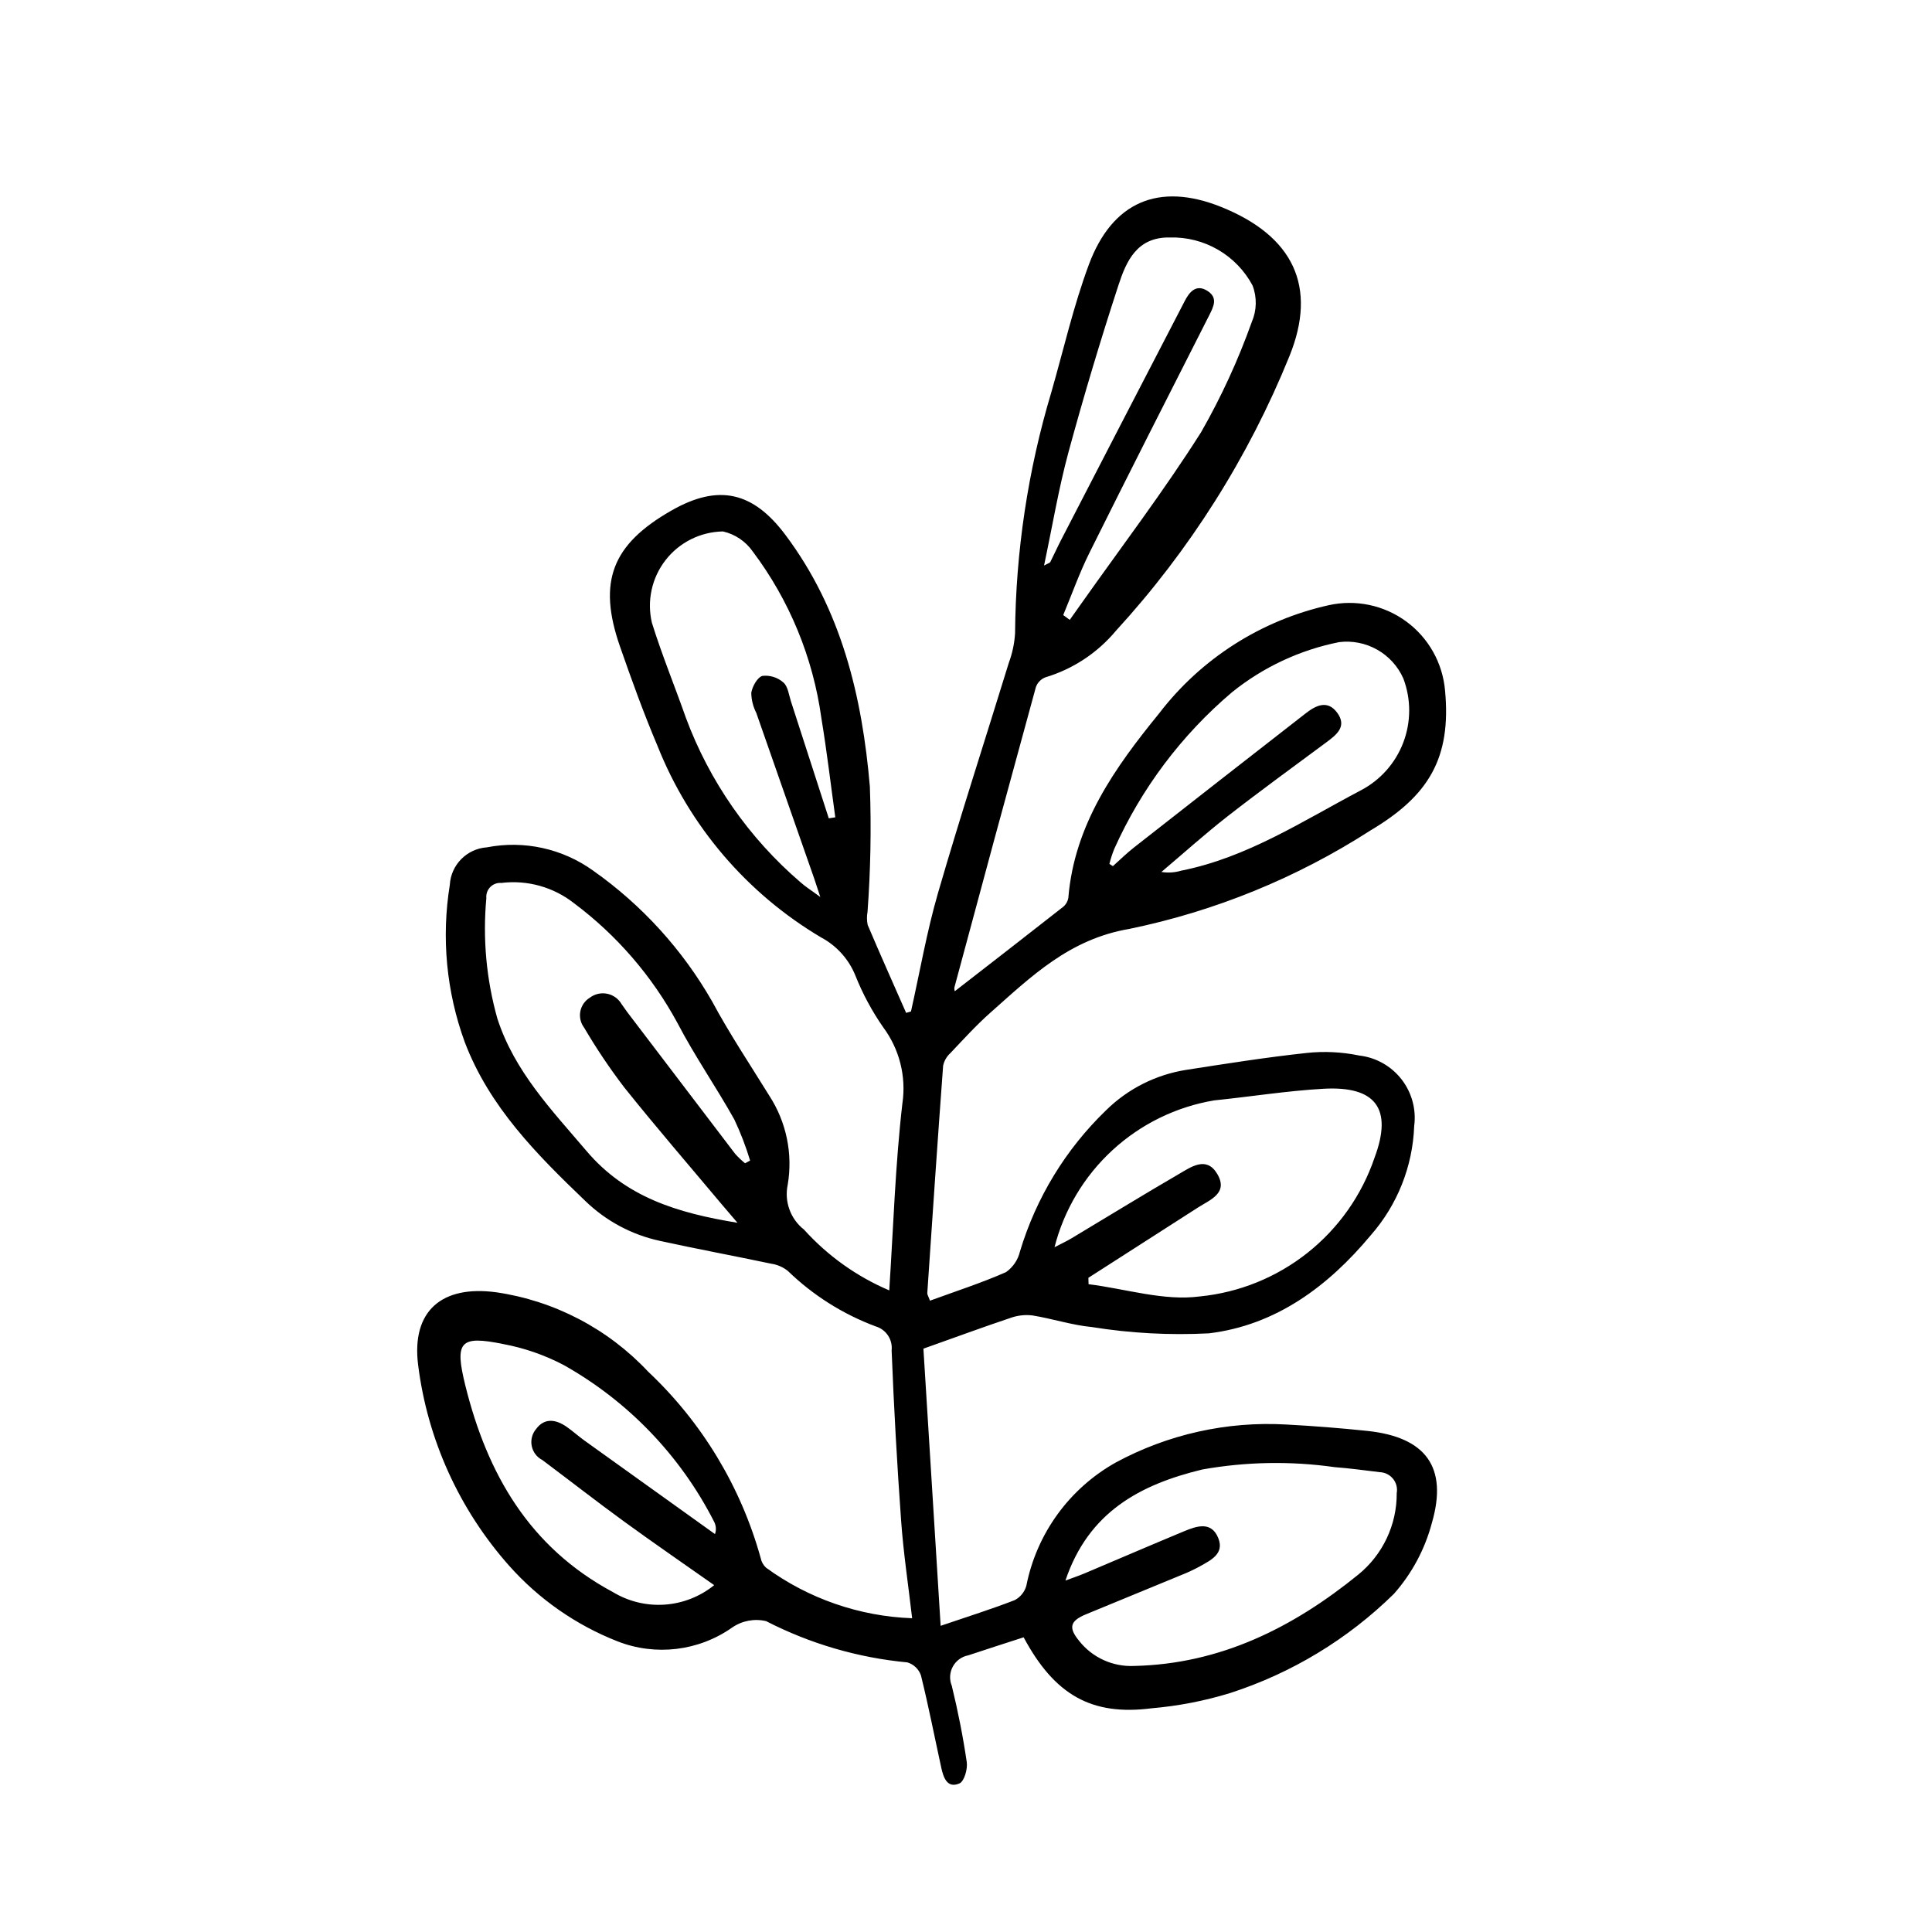
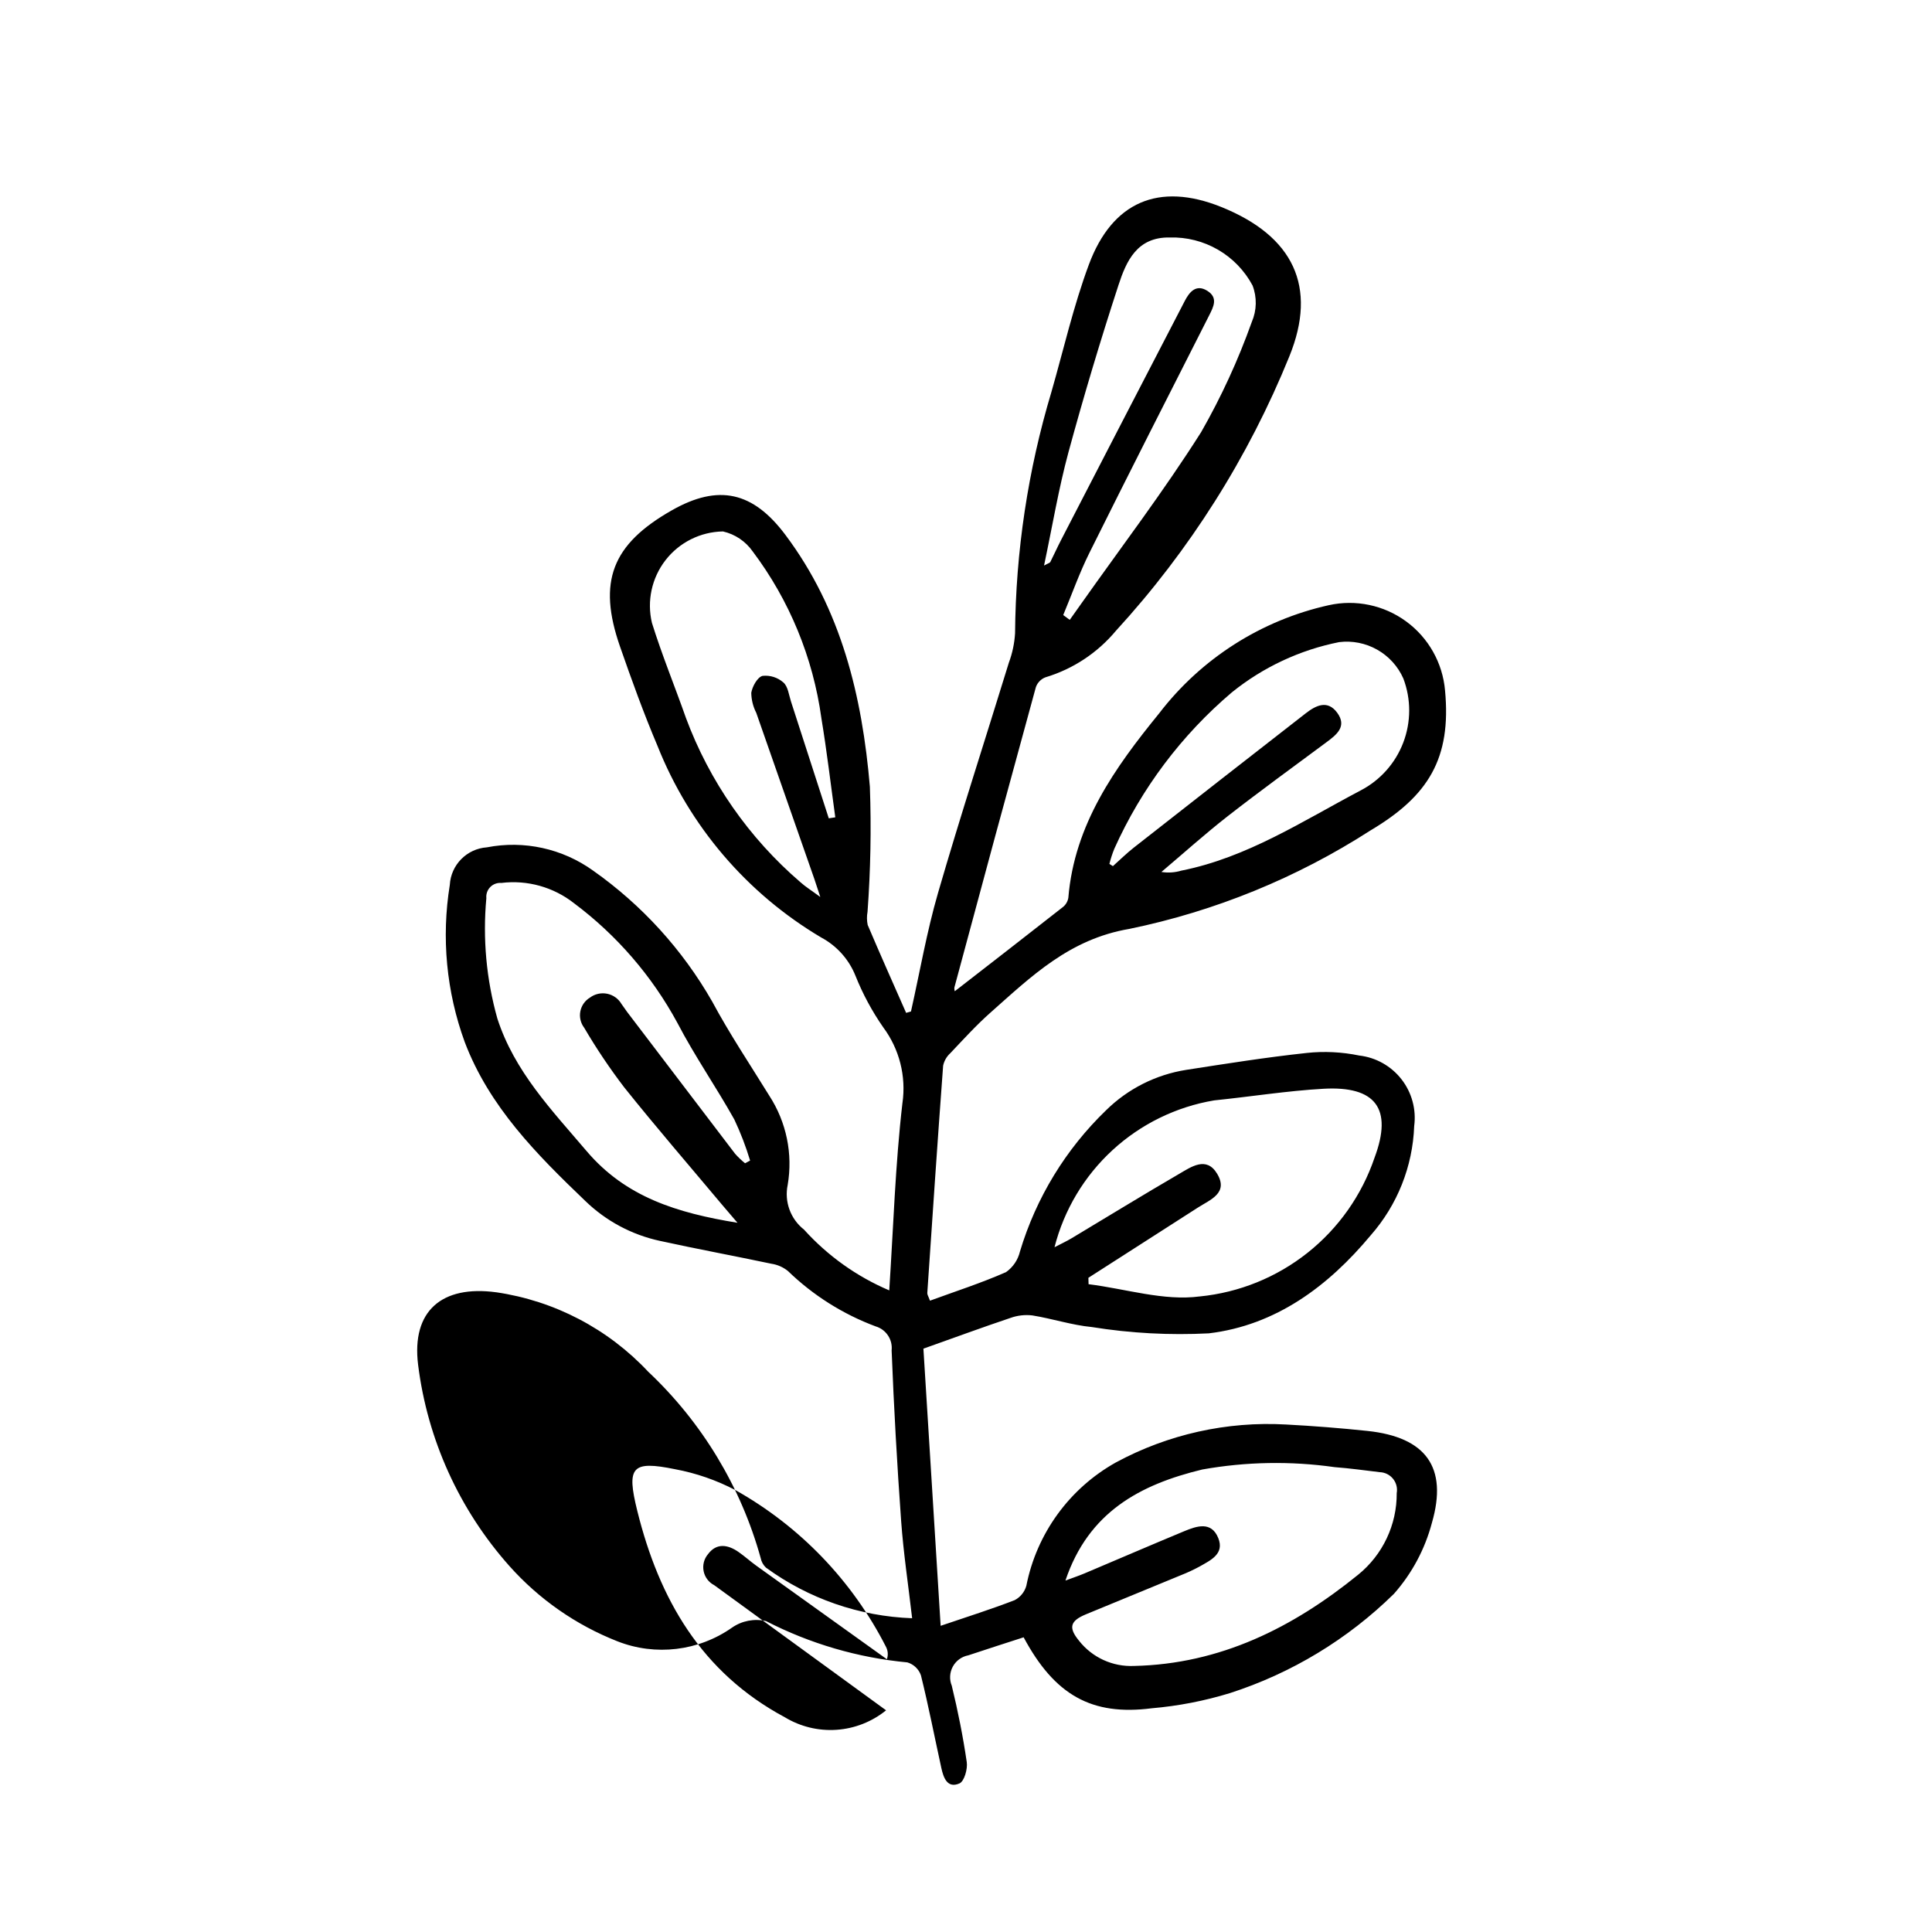
<svg xmlns="http://www.w3.org/2000/svg" fill="#000000" width="800px" height="800px" version="1.1" viewBox="144 144 512 512">
-   <path d="m379.66 485.97c1.102-16.887 1.598-33.359 3.496-49.664h0.004c1.016-7.09-0.812-14.293-5.086-20.043-2.973-4.273-5.449-8.871-7.375-13.703-1.746-4.34-4.965-7.926-9.09-10.125-19.664-11.656-34.91-29.5-43.355-50.742-3.66-8.633-6.856-17.48-9.941-26.34-5.996-17.203-2.144-27.094 13.734-36.117 12.406-7.051 21.527-4.902 30.066 6.477 14.887 19.832 20.379 42.867 22.418 66.836l-0.004-0.004c0.395 11.035 0.184 22.082-0.621 33.09-0.215 1.156-0.199 2.34 0.039 3.488 3.312 7.801 6.773 15.539 10.188 23.297l1.285-0.367c2.352-10.488 4.184-21.125 7.172-31.43 5.93-20.434 12.52-40.68 18.773-61.02v0.004c0.926-2.496 1.48-5.117 1.641-7.777 0.168-21.676 3.41-43.223 9.641-63.988 3.234-11.266 5.844-22.77 9.922-33.727 6.168-16.574 18.469-21.941 35.059-15.27 19.156 7.707 25.562 21.148 18.078 39.566v0.004c-10.871 26.797-26.438 51.434-45.973 72.75-4.883 5.852-11.375 10.141-18.676 12.332-1.188 0.453-2.117 1.406-2.539 2.609-7.269 26.496-14.465 53.012-21.582 79.547-0.051 0.344-0.016 0.699 0.102 1.031 9.48-7.359 19.094-14.797 28.652-22.309h0.004c0.762-0.613 1.273-1.488 1.43-2.453 1.602-19.453 12.363-34.512 24.059-48.867 11.148-14.543 27.066-24.695 44.957-28.672 7.141-1.586 14.621-0.016 20.52 4.309 5.902 4.324 9.652 10.98 10.293 18.27 1.699 18.016-4.379 27.984-19.785 37.129-19.504 12.555-41.16 21.395-63.879 26.078-15.883 2.695-25.969 12.582-36.848 22.223-3.754 3.328-7.144 7.07-10.602 10.719-0.965 0.875-1.625 2.031-1.898 3.305-1.484 20.074-2.84 40.156-4.195 60.238-0.031 0.438 0.301 0.898 0.711 2.039 6.789-2.484 13.613-4.688 20.145-7.562 1.867-1.312 3.184-3.269 3.707-5.492 4.273-14.219 12.129-27.102 22.816-37.41 5.785-5.695 13.211-9.438 21.23-10.703 10.605-1.645 21.219-3.332 31.887-4.477v-0.004c4.668-0.5 9.379-0.27 13.977 0.68 4.426 0.512 8.457 2.781 11.195 6.297s3.949 7.981 3.363 12.398c-0.391 10.688-4.461 20.91-11.52 28.941-11.246 13.504-25.129 23.859-42.906 25.988-10.363 0.535-20.75-0.023-30.996-1.668-5.305-0.508-10.484-2.231-15.77-3.082-1.953-0.234-3.93-0.008-5.781 0.656-7.273 2.438-14.477 5.09-23.09 8.152l4.566 73.449c7.328-2.492 13.551-4.445 19.621-6.805 1.508-0.785 2.621-2.16 3.086-3.793 2.734-13.852 11.406-25.801 23.727-32.695 13.812-7.465 29.43-10.945 45.105-10.055 7.203 0.379 14.398 0.949 21.582 1.703 15.41 1.641 21.363 9.559 17.066 24.367-1.844 6.965-5.289 13.402-10.059 18.801-12.25 12.043-27.145 21.055-43.496 26.32-6.742 2.066-13.684 3.41-20.711 4.012-15.887 2.043-25.707-3.488-33.926-18.809-4.844 1.574-9.766 3.141-14.668 4.777-1.746 0.328-3.254 1.426-4.102 2.988s-0.949 3.426-0.273 5.07c1.625 6.676 2.977 13.434 3.969 20.23 0.27 1.836-0.66 5.102-1.934 5.656-3.211 1.398-4.234-1.508-4.801-4.086-1.793-8.188-3.391-16.422-5.406-24.555v-0.004c-0.578-1.652-1.918-2.93-3.602-3.43-13.059-1.223-25.766-4.938-37.434-10.934-3.121-0.734-6.406-0.105-9.035 1.727-8.875 6.223-20.273 7.582-30.359 3.621-10.996-4.32-20.82-11.172-28.672-19.996-13.258-14.914-21.68-33.492-24.156-53.289-1.773-14.285 6.301-21.145 20.684-19.211v-0.004c15.426 2.25 29.629 9.668 40.285 21.043 14.266 13.426 24.578 30.504 29.816 49.379 0.188 0.977 0.676 1.867 1.398 2.547 11.285 8.238 24.781 12.91 38.742 13.418-1.031-8.91-2.305-17.312-2.914-25.762-1.086-15.062-1.926-30.145-2.523-45.242h0.004c0.305-2.863-1.48-5.531-4.242-6.344-8.68-3.238-16.594-8.234-23.25-14.68-1.266-1.02-2.781-1.684-4.391-1.922-9.84-2.078-19.734-3.906-29.559-6.062h0.004c-7.434-1.609-14.266-5.266-19.727-10.555-12.895-12.352-25.453-24.965-31.973-42.137v-0.004c-4.859-13.309-6.219-27.645-3.953-41.629 0.297-5.324 4.508-9.59 9.824-9.961 9.84-1.914 20.027 0.32 28.164 6.176 12.934 9.117 23.703 20.965 31.555 34.703 4.594 8.562 10.023 16.676 15.137 24.957 4.527 6.981 6.266 15.41 4.863 23.613-0.93 4.453 0.746 9.047 4.324 11.855 6.269 6.945 13.98 12.445 22.59 16.109zm46.688 76.895c2.043-0.762 3.578-1.273 5.059-1.898 8.801-3.715 17.574-7.508 26.398-11.172 3.352-1.391 7.219-2.711 9.047 1.809 1.691 4.18-2 5.863-4.914 7.519v0.004c-1.621 0.879-3.293 1.656-5.012 2.328-8.363 3.465-16.742 6.887-25.105 10.34-4.199 1.734-4.773 3.504-1.855 7.035h-0.004c3.496 4.438 8.918 6.918 14.562 6.664 22.883-0.5 42.125-10.164 59.402-24.18l-0.004 0.004c6.519-5.281 10.281-13.242 10.223-21.629 0.242-1.348-0.113-2.734-0.977-3.797-0.859-1.062-2.137-1.703-3.504-1.75-3.992-0.48-7.977-1.031-11.984-1.336-11.645-1.652-23.477-1.441-35.059 0.625-16.465 3.981-30.16 11.254-36.273 29.434zm6.086-80.238 0.047 1.699c9.844 1.219 19.961 4.512 29.473 3.242v0.004c10.434-1.035 20.352-5.051 28.562-11.57 8.215-6.519 14.375-15.266 17.75-25.195 4.887-13.035 0.277-19.055-13.531-18.273-9.684 0.547-19.309 2.098-28.973 3.082h-0.004c-10.062 1.691-19.418 6.269-26.926 13.176-7.512 6.906-12.852 15.848-15.375 25.734 1.723-0.898 3.168-1.562 4.527-2.375 9.488-5.68 18.902-11.48 28.461-17.035 3.219-1.871 7.266-4.797 10.105-0.066 3.086 5.141-1.84 6.875-5.129 8.992-9.652 6.203-19.316 12.402-28.988 18.59zm-93-14.582c-1.816-2.125-3.004-3.496-4.168-4.883-8.625-10.289-17.406-20.453-25.789-30.934v0.004c-3.871-5.066-7.43-10.359-10.656-15.859-0.945-1.234-1.32-2.816-1.027-4.344 0.293-1.527 1.223-2.859 2.559-3.66 1.309-0.973 2.973-1.34 4.57-1.012 1.598 0.332 2.977 1.324 3.797 2.738 0.512 0.664 0.949 1.387 1.457 2.055 9.531 12.543 19.074 25.078 28.629 37.609l-0.004-0.004c0.812 0.91 1.699 1.754 2.644 2.523l1.336-0.711h0.004c-1.125-3.734-2.523-7.383-4.191-10.906-4.832-8.633-10.508-16.809-15.07-25.57-6.731-12.43-16.074-23.254-27.391-31.719-5.449-4.289-12.387-6.227-19.27-5.383-1.094-0.09-2.172 0.309-2.938 1.09-0.77 0.781-1.148 1.867-1.039 2.957-0.988 10.711 0 21.516 2.914 31.871 4.527 14.031 14.41 24.27 23.676 35.168 10.367 12.191 23.984 16.375 39.957 18.973zm24.199-107.18 1.727-0.266c-1.215-8.77-2.242-17.57-3.691-26.301l0.004 0.008c-2.207-16.031-8.469-31.234-18.195-44.164-1.879-2.688-4.688-4.578-7.883-5.305-5.965 0.102-11.562 2.898-15.219 7.606-3.66 4.711-4.984 10.824-3.606 16.629 2.641 8.469 6.023 16.703 8.973 25.074h-0.004c6.273 16.914 16.75 31.953 30.441 43.699 1.258 1.133 2.727 2.035 5.211 3.867-0.844-2.555-1.184-3.637-1.555-4.707-5.144-14.707-10.289-29.414-15.426-44.121h-0.004c-0.836-1.641-1.285-3.449-1.312-5.289 0.281-1.691 1.641-4.137 2.981-4.481 2.012-0.223 4.027 0.418 5.543 1.758 1.211 1.062 1.438 3.293 2.004 5.035 3.356 10.316 6.691 20.637 10.016 30.961zm62.133-53.867 1.73 1.273c0.965-1.359 1.93-2.723 2.894-4.082 10.723-15.188 22.016-30.008 31.941-45.699 5.32-9.309 9.805-19.07 13.406-29.168 1.328-3.07 1.402-6.539 0.203-9.664-2.109-3.949-5.281-7.234-9.156-9.48-3.875-2.246-8.301-3.371-12.777-3.242-8.68-0.156-11.516 6.246-13.594 12.605-4.789 14.645-9.207 29.41-13.258 44.293-2.617 9.664-4.258 19.59-6.473 30.039 1.141-0.621 1.539-0.699 1.652-0.922 0.98-1.938 1.867-3.922 2.863-5.848 10.91-21.137 21.844-42.266 32.797-63.383 1.191-2.293 2.969-4.539 5.973-2.637 2.883 1.824 1.652 4.18 0.434 6.578-10.621 20.914-21.246 41.824-31.684 62.824-2.66 5.336-4.652 11-6.953 16.512zm12.23 65.945 0.934 0.594c1.844-1.641 3.606-3.391 5.543-4.91 15.168-11.898 30.359-23.766 45.574-35.602 2.684-2.086 5.766-3.629 8.328-0.133 2.641 3.606-0.121 5.781-2.812 7.781-8.75 6.504-17.586 12.902-26.184 19.609-6.039 4.711-11.738 9.852-17.594 14.797h0.004c1.758 0.285 3.562 0.164 5.269-0.348 17.453-3.469 32.133-13.145 47.508-21.242v-0.004c5.195-2.699 9.223-7.211 11.309-12.684 2.09-5.473 2.098-11.52 0.023-16.992-1.426-3.223-3.856-5.898-6.922-7.633-3.066-1.738-6.609-2.438-10.105-2.004-10.398 2.074-20.145 6.637-28.398 13.297-13.355 11.328-24.008 25.5-31.176 41.48-0.523 1.297-0.957 2.633-1.297 3.992zm-104.73 191.14c-8-5.637-16-11.129-23.84-16.836-7.32-5.328-14.465-10.906-21.715-16.336h-0.004c-1.453-0.75-2.484-2.121-2.797-3.723-0.316-1.605 0.117-3.266 1.18-4.508 2.238-3.004 5.231-2.523 8.027-0.59 1.652 1.141 3.148 2.512 4.781 3.684 11.516 8.273 23.043 16.531 34.578 24.777 0.391-1.102 0.293-2.316-0.266-3.344-8.902-17.453-22.77-31.879-39.855-41.473-5.035-2.637-10.438-4.512-16.027-5.551-11.484-2.34-12.898-0.645-9.996 11.051 5.797 23.359 16.941 42.797 39.082 54.68v-0.004c4.117 2.5 8.906 3.664 13.715 3.336 4.805-0.328 9.391-2.129 13.137-5.164z" />
+   <path d="m379.66 485.97c1.102-16.887 1.598-33.359 3.496-49.664h0.004c1.016-7.09-0.812-14.293-5.086-20.043-2.973-4.273-5.449-8.871-7.375-13.703-1.746-4.34-4.965-7.926-9.09-10.125-19.664-11.656-34.91-29.5-43.355-50.742-3.66-8.633-6.856-17.48-9.941-26.34-5.996-17.203-2.144-27.094 13.734-36.117 12.406-7.051 21.527-4.902 30.066 6.477 14.887 19.832 20.379 42.867 22.418 66.836l-0.004-0.004c0.395 11.035 0.184 22.082-0.621 33.09-0.215 1.156-0.199 2.34 0.039 3.488 3.312 7.801 6.773 15.539 10.188 23.297l1.285-0.367c2.352-10.488 4.184-21.125 7.172-31.43 5.93-20.434 12.52-40.68 18.773-61.02v0.004c0.926-2.496 1.48-5.117 1.641-7.777 0.168-21.676 3.41-43.223 9.641-63.988 3.234-11.266 5.844-22.77 9.922-33.727 6.168-16.574 18.469-21.941 35.059-15.27 19.156 7.707 25.562 21.148 18.078 39.566v0.004c-10.871 26.797-26.438 51.434-45.973 72.75-4.883 5.852-11.375 10.141-18.676 12.332-1.188 0.453-2.117 1.406-2.539 2.609-7.269 26.496-14.465 53.012-21.582 79.547-0.051 0.344-0.016 0.699 0.102 1.031 9.48-7.359 19.094-14.797 28.652-22.309h0.004c0.762-0.613 1.273-1.488 1.43-2.453 1.602-19.453 12.363-34.512 24.059-48.867 11.148-14.543 27.066-24.695 44.957-28.672 7.141-1.586 14.621-0.016 20.52 4.309 5.902 4.324 9.652 10.98 10.293 18.27 1.699 18.016-4.379 27.984-19.785 37.129-19.504 12.555-41.16 21.395-63.879 26.078-15.883 2.695-25.969 12.582-36.848 22.223-3.754 3.328-7.144 7.07-10.602 10.719-0.965 0.875-1.625 2.031-1.898 3.305-1.484 20.074-2.84 40.156-4.195 60.238-0.031 0.438 0.301 0.898 0.711 2.039 6.789-2.484 13.613-4.688 20.145-7.562 1.867-1.312 3.184-3.269 3.707-5.492 4.273-14.219 12.129-27.102 22.816-37.41 5.785-5.695 13.211-9.438 21.23-10.703 10.605-1.645 21.219-3.332 31.887-4.477v-0.004c4.668-0.5 9.379-0.27 13.977 0.68 4.426 0.512 8.457 2.781 11.195 6.297s3.949 7.981 3.363 12.398c-0.391 10.688-4.461 20.91-11.52 28.941-11.246 13.504-25.129 23.859-42.906 25.988-10.363 0.535-20.75-0.023-30.996-1.668-5.305-0.508-10.484-2.231-15.77-3.082-1.953-0.234-3.93-0.008-5.781 0.656-7.273 2.438-14.477 5.09-23.09 8.152l4.566 73.449c7.328-2.492 13.551-4.445 19.621-6.805 1.508-0.785 2.621-2.16 3.086-3.793 2.734-13.852 11.406-25.801 23.727-32.695 13.812-7.465 29.43-10.945 45.105-10.055 7.203 0.379 14.398 0.949 21.582 1.703 15.41 1.641 21.363 9.559 17.066 24.367-1.844 6.965-5.289 13.402-10.059 18.801-12.25 12.043-27.145 21.055-43.496 26.32-6.742 2.066-13.684 3.41-20.711 4.012-15.887 2.043-25.707-3.488-33.926-18.809-4.844 1.574-9.766 3.141-14.668 4.777-1.746 0.328-3.254 1.426-4.102 2.988s-0.949 3.426-0.273 5.07c1.625 6.676 2.977 13.434 3.969 20.23 0.27 1.836-0.66 5.102-1.934 5.656-3.211 1.398-4.234-1.508-4.801-4.086-1.793-8.188-3.391-16.422-5.406-24.555v-0.004c-0.578-1.652-1.918-2.93-3.602-3.43-13.059-1.223-25.766-4.938-37.434-10.934-3.121-0.734-6.406-0.105-9.035 1.727-8.875 6.223-20.273 7.582-30.359 3.621-10.996-4.32-20.82-11.172-28.672-19.996-13.258-14.914-21.68-33.492-24.156-53.289-1.773-14.285 6.301-21.145 20.684-19.211v-0.004c15.426 2.25 29.629 9.668 40.285 21.043 14.266 13.426 24.578 30.504 29.816 49.379 0.188 0.977 0.676 1.867 1.398 2.547 11.285 8.238 24.781 12.91 38.742 13.418-1.031-8.91-2.305-17.312-2.914-25.762-1.086-15.062-1.926-30.145-2.523-45.242h0.004c0.305-2.863-1.48-5.531-4.242-6.344-8.68-3.238-16.594-8.234-23.25-14.68-1.266-1.02-2.781-1.684-4.391-1.922-9.84-2.078-19.734-3.906-29.559-6.062h0.004c-7.434-1.609-14.266-5.266-19.727-10.555-12.895-12.352-25.453-24.965-31.973-42.137v-0.004c-4.859-13.309-6.219-27.645-3.953-41.629 0.297-5.324 4.508-9.59 9.824-9.961 9.84-1.914 20.027 0.32 28.164 6.176 12.934 9.117 23.703 20.965 31.555 34.703 4.594 8.562 10.023 16.676 15.137 24.957 4.527 6.981 6.266 15.41 4.863 23.613-0.93 4.453 0.746 9.047 4.324 11.855 6.269 6.945 13.98 12.445 22.59 16.109zm46.688 76.895c2.043-0.762 3.578-1.273 5.059-1.898 8.801-3.715 17.574-7.508 26.398-11.172 3.352-1.391 7.219-2.711 9.047 1.809 1.691 4.18-2 5.863-4.914 7.519v0.004c-1.621 0.879-3.293 1.656-5.012 2.328-8.363 3.465-16.742 6.887-25.105 10.34-4.199 1.734-4.773 3.504-1.855 7.035h-0.004c3.496 4.438 8.918 6.918 14.562 6.664 22.883-0.5 42.125-10.164 59.402-24.18l-0.004 0.004c6.519-5.281 10.281-13.242 10.223-21.629 0.242-1.348-0.113-2.734-0.977-3.797-0.859-1.062-2.137-1.703-3.504-1.75-3.992-0.48-7.977-1.031-11.984-1.336-11.645-1.652-23.477-1.441-35.059 0.625-16.465 3.981-30.16 11.254-36.273 29.434zm6.086-80.238 0.047 1.699c9.844 1.219 19.961 4.512 29.473 3.242v0.004c10.434-1.035 20.352-5.051 28.562-11.57 8.215-6.519 14.375-15.266 17.75-25.195 4.887-13.035 0.277-19.055-13.531-18.273-9.684 0.547-19.309 2.098-28.973 3.082h-0.004c-10.062 1.691-19.418 6.269-26.926 13.176-7.512 6.906-12.852 15.848-15.375 25.734 1.723-0.898 3.168-1.562 4.527-2.375 9.488-5.68 18.902-11.48 28.461-17.035 3.219-1.871 7.266-4.797 10.105-0.066 3.086 5.141-1.84 6.875-5.129 8.992-9.652 6.203-19.316 12.402-28.988 18.59zm-93-14.582c-1.816-2.125-3.004-3.496-4.168-4.883-8.625-10.289-17.406-20.453-25.789-30.934v0.004c-3.871-5.066-7.43-10.359-10.656-15.859-0.945-1.234-1.32-2.816-1.027-4.344 0.293-1.527 1.223-2.859 2.559-3.66 1.309-0.973 2.973-1.34 4.57-1.012 1.598 0.332 2.977 1.324 3.797 2.738 0.512 0.664 0.949 1.387 1.457 2.055 9.531 12.543 19.074 25.078 28.629 37.609l-0.004-0.004c0.812 0.91 1.699 1.754 2.644 2.523l1.336-0.711h0.004c-1.125-3.734-2.523-7.383-4.191-10.906-4.832-8.633-10.508-16.809-15.07-25.57-6.731-12.43-16.074-23.254-27.391-31.719-5.449-4.289-12.387-6.227-19.27-5.383-1.094-0.09-2.172 0.309-2.938 1.09-0.77 0.781-1.148 1.867-1.039 2.957-0.988 10.711 0 21.516 2.914 31.871 4.527 14.031 14.41 24.27 23.676 35.168 10.367 12.191 23.984 16.375 39.957 18.973zm24.199-107.18 1.727-0.266c-1.215-8.77-2.242-17.57-3.691-26.301l0.004 0.008c-2.207-16.031-8.469-31.234-18.195-44.164-1.879-2.688-4.688-4.578-7.883-5.305-5.965 0.102-11.562 2.898-15.219 7.606-3.66 4.711-4.984 10.824-3.606 16.629 2.641 8.469 6.023 16.703 8.973 25.074h-0.004c6.273 16.914 16.75 31.953 30.441 43.699 1.258 1.133 2.727 2.035 5.211 3.867-0.844-2.555-1.184-3.637-1.555-4.707-5.144-14.707-10.289-29.414-15.426-44.121h-0.004c-0.836-1.641-1.285-3.449-1.312-5.289 0.281-1.691 1.641-4.137 2.981-4.481 2.012-0.223 4.027 0.418 5.543 1.758 1.211 1.062 1.438 3.293 2.004 5.035 3.356 10.316 6.691 20.637 10.016 30.961zm62.133-53.867 1.73 1.273c0.965-1.359 1.93-2.723 2.894-4.082 10.723-15.188 22.016-30.008 31.941-45.699 5.32-9.309 9.805-19.07 13.406-29.168 1.328-3.07 1.402-6.539 0.203-9.664-2.109-3.949-5.281-7.234-9.156-9.48-3.875-2.246-8.301-3.371-12.777-3.242-8.68-0.156-11.516 6.246-13.594 12.605-4.789 14.645-9.207 29.41-13.258 44.293-2.617 9.664-4.258 19.59-6.473 30.039 1.141-0.621 1.539-0.699 1.652-0.922 0.98-1.938 1.867-3.922 2.863-5.848 10.91-21.137 21.844-42.266 32.797-63.383 1.191-2.293 2.969-4.539 5.973-2.637 2.883 1.824 1.652 4.18 0.434 6.578-10.621 20.914-21.246 41.824-31.684 62.824-2.66 5.336-4.652 11-6.953 16.512zm12.23 65.945 0.934 0.594c1.844-1.641 3.606-3.391 5.543-4.91 15.168-11.898 30.359-23.766 45.574-35.602 2.684-2.086 5.766-3.629 8.328-0.133 2.641 3.606-0.121 5.781-2.812 7.781-8.75 6.504-17.586 12.902-26.184 19.609-6.039 4.711-11.738 9.852-17.594 14.797h0.004c1.758 0.285 3.562 0.164 5.269-0.348 17.453-3.469 32.133-13.145 47.508-21.242v-0.004c5.195-2.699 9.223-7.211 11.309-12.684 2.09-5.473 2.098-11.52 0.023-16.992-1.426-3.223-3.856-5.898-6.922-7.633-3.066-1.738-6.609-2.438-10.105-2.004-10.398 2.074-20.145 6.637-28.398 13.297-13.355 11.328-24.008 25.5-31.176 41.48-0.523 1.297-0.957 2.633-1.297 3.992zm-104.73 191.14h-0.004c-1.453-0.75-2.484-2.121-2.797-3.723-0.316-1.605 0.117-3.266 1.18-4.508 2.238-3.004 5.231-2.523 8.027-0.59 1.652 1.141 3.148 2.512 4.781 3.684 11.516 8.273 23.043 16.531 34.578 24.777 0.391-1.102 0.293-2.316-0.266-3.344-8.902-17.453-22.77-31.879-39.855-41.473-5.035-2.637-10.438-4.512-16.027-5.551-11.484-2.34-12.898-0.645-9.996 11.051 5.797 23.359 16.941 42.797 39.082 54.68v-0.004c4.117 2.5 8.906 3.664 13.715 3.336 4.805-0.328 9.391-2.129 13.137-5.164z" />
</svg>